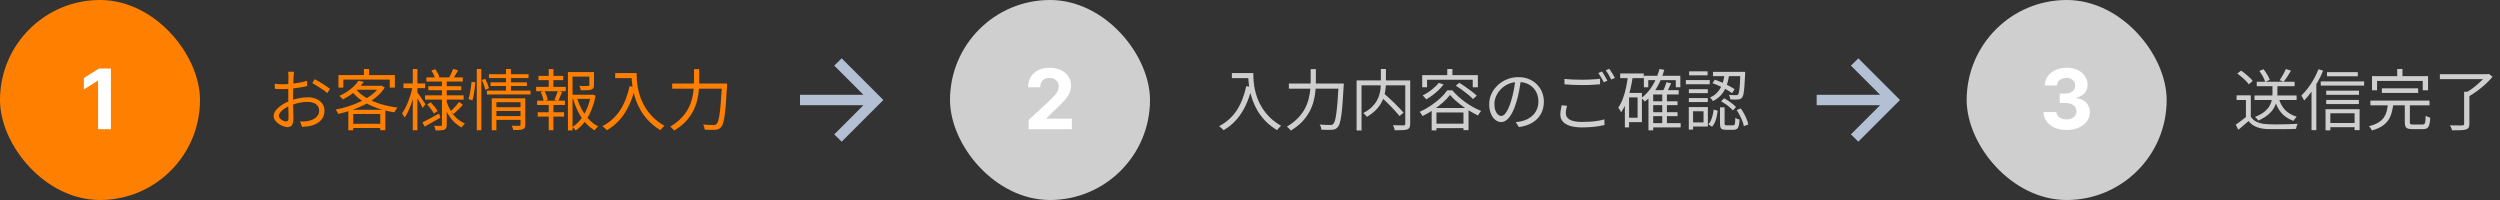
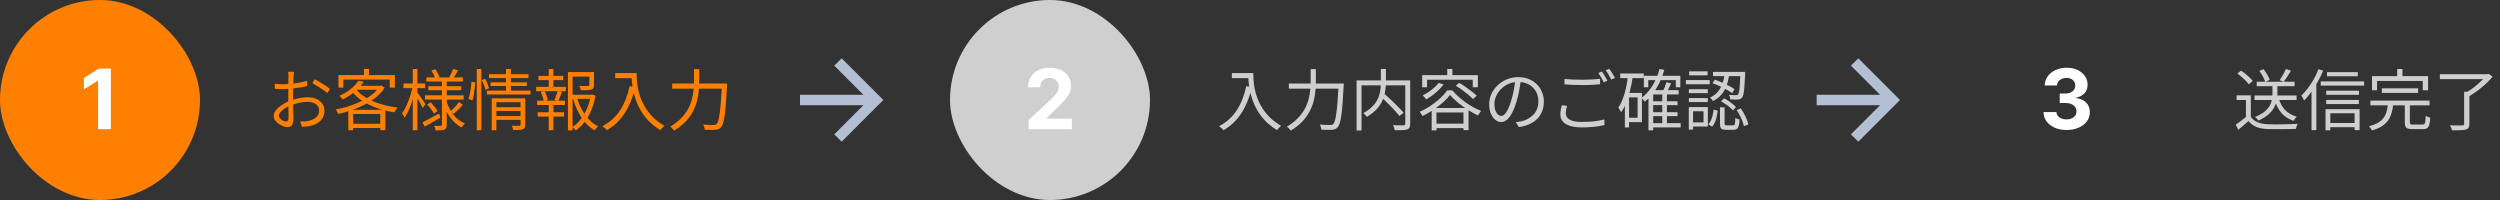
<svg xmlns="http://www.w3.org/2000/svg" width="600" height="48" viewBox="0 0 600 48" fill="none">
  <rect x="0" y="0" width="600" height="48" fill="#333333" stroke="none" />
  <path d="M207.219 25.25L200.219 32.25L202 34L212 24L202 14L200.219 15.75L207.219 22.75H192V25.25H207.219Z" fill="#B3C0D4" />
-   <path d="M451.219 25.25L444.219 32.25L446 34L456 24L446 14L444.219 15.75L451.219 22.75H436V25.25H451.219Z" fill="#B3C0D4" />
+   <path d="M451.219 25.25L444.219 32.25L446 34L456 24L446 14L444.219 15.75L451.219 22.75H436V25.25Z" fill="#B3C0D4" />
  <rect width="48" height="48" rx="24" fill="#FF8000" />
  <path d="M26.614 16.454V31H23.539V19.374H23.454L20.123 21.462V18.734L23.724 16.454H26.614Z" fill="white" />
  <path d="M70.576 17.216C70.555 17.312 70.539 17.424 70.528 17.552C70.517 17.669 70.507 17.797 70.496 17.936C70.485 18.075 70.475 18.203 70.464 18.32C70.453 18.565 70.437 18.885 70.416 19.28C70.405 19.675 70.395 20.112 70.384 20.592C70.373 21.061 70.363 21.541 70.352 22.032C70.341 22.512 70.336 22.96 70.336 23.376C70.336 23.792 70.336 24.251 70.336 24.752C70.347 25.243 70.357 25.733 70.368 26.224C70.389 26.704 70.4 27.152 70.4 27.568C70.411 27.973 70.416 28.299 70.416 28.544C70.416 29.035 70.357 29.424 70.24 29.712C70.123 30 69.957 30.203 69.744 30.32C69.541 30.448 69.296 30.512 69.008 30.512C68.699 30.512 68.352 30.437 67.968 30.288C67.584 30.149 67.216 29.957 66.864 29.712C66.523 29.467 66.24 29.184 66.016 28.864C65.792 28.544 65.68 28.208 65.68 27.856C65.68 27.376 65.861 26.907 66.224 26.448C66.597 25.989 67.077 25.563 67.664 25.168C68.261 24.773 68.891 24.453 69.552 24.208C70.277 23.92 71.019 23.707 71.776 23.568C72.533 23.419 73.227 23.344 73.856 23.344C74.635 23.344 75.323 23.477 75.92 23.744C76.528 24.011 77.003 24.384 77.344 24.864C77.696 25.333 77.872 25.888 77.872 26.528C77.872 27.168 77.739 27.733 77.472 28.224C77.216 28.715 76.832 29.125 76.32 29.456C75.819 29.787 75.2 30.043 74.464 30.224C74.112 30.299 73.76 30.347 73.408 30.368C73.067 30.4 72.757 30.427 72.48 30.448L72.032 29.152C72.331 29.163 72.64 29.163 72.96 29.152C73.291 29.141 73.605 29.104 73.904 29.04C74.373 28.955 74.811 28.811 75.216 28.608C75.632 28.395 75.963 28.117 76.208 27.776C76.464 27.435 76.592 27.024 76.592 26.544C76.592 26.085 76.469 25.701 76.224 25.392C75.979 25.083 75.648 24.848 75.232 24.688C74.816 24.528 74.352 24.448 73.84 24.448C73.136 24.448 72.448 24.523 71.776 24.672C71.104 24.821 70.421 25.035 69.728 25.312C69.216 25.504 68.747 25.744 68.32 26.032C67.893 26.309 67.552 26.603 67.296 26.912C67.051 27.221 66.928 27.515 66.928 27.792C66.928 27.973 66.987 28.149 67.104 28.32C67.232 28.48 67.387 28.624 67.568 28.752C67.749 28.88 67.941 28.981 68.144 29.056C68.347 29.12 68.523 29.152 68.672 29.152C68.853 29.152 68.992 29.088 69.088 28.96C69.195 28.832 69.248 28.635 69.248 28.368C69.248 28.059 69.243 27.632 69.232 27.088C69.221 26.533 69.211 25.936 69.2 25.296C69.189 24.645 69.184 24.027 69.184 23.44C69.184 22.981 69.184 22.491 69.184 21.968C69.195 21.445 69.2 20.939 69.2 20.448C69.211 19.957 69.216 19.525 69.216 19.152C69.227 18.779 69.232 18.512 69.232 18.352C69.232 18.245 69.227 18.123 69.216 17.984C69.216 17.835 69.211 17.691 69.2 17.552C69.189 17.413 69.173 17.301 69.152 17.216H70.576ZM75.536 18.992C75.92 19.195 76.347 19.44 76.816 19.728C77.285 20.005 77.733 20.288 78.16 20.576C78.597 20.864 78.944 21.115 79.2 21.328L78.544 22.352C78.352 22.16 78.107 21.957 77.808 21.744C77.509 21.52 77.189 21.301 76.848 21.088C76.507 20.864 76.171 20.656 75.84 20.464C75.509 20.261 75.216 20.091 74.96 19.952L75.536 18.992ZM65.936 20.096C66.373 20.149 66.747 20.187 67.056 20.208C67.376 20.219 67.685 20.224 67.984 20.224C68.379 20.224 68.821 20.203 69.312 20.16C69.803 20.117 70.309 20.064 70.832 20C71.355 19.925 71.861 19.84 72.352 19.744C72.853 19.637 73.301 19.525 73.696 19.408L73.728 20.656C73.312 20.752 72.848 20.848 72.336 20.944C71.824 21.029 71.301 21.104 70.768 21.168C70.245 21.232 69.744 21.285 69.264 21.328C68.784 21.371 68.368 21.392 68.016 21.392C67.557 21.392 67.168 21.387 66.848 21.376C66.539 21.365 66.245 21.344 65.968 21.312L65.936 20.096ZM86.016 19.392L87.312 19.632C86.768 20.411 86.08 21.168 85.248 21.904C84.427 22.629 83.429 23.285 82.256 23.872C82.192 23.776 82.112 23.675 82.016 23.568C81.931 23.451 81.835 23.344 81.728 23.248C81.621 23.152 81.525 23.072 81.44 23.008C82.549 22.517 83.488 21.947 84.256 21.296C85.035 20.645 85.621 20.011 86.016 19.392ZM85.84 20.592H91.424V21.536H84.976L85.84 20.592ZM91.072 20.592H91.312L91.52 20.528L92.336 21.024C91.803 21.867 91.12 22.629 90.288 23.312C89.467 23.984 88.555 24.581 87.552 25.104C86.549 25.616 85.504 26.059 84.416 26.432C83.328 26.805 82.245 27.109 81.168 27.344C81.115 27.184 81.029 27.003 80.912 26.8C80.795 26.587 80.683 26.416 80.576 26.288C81.6 26.096 82.635 25.835 83.68 25.504C84.725 25.163 85.723 24.763 86.672 24.304C87.632 23.835 88.491 23.307 89.248 22.72C90.016 22.133 90.624 21.488 91.072 20.784V20.592ZM85.376 21.328C86.005 22.128 86.832 22.832 87.856 23.44C88.88 24.048 90.037 24.555 91.328 24.96C92.629 25.355 93.989 25.643 95.408 25.824C95.323 25.92 95.232 26.037 95.136 26.176C95.04 26.304 94.949 26.437 94.864 26.576C94.779 26.715 94.704 26.843 94.64 26.96C93.211 26.736 91.845 26.4 90.544 25.952C89.243 25.493 88.059 24.923 86.992 24.24C85.936 23.547 85.051 22.736 84.336 21.808L85.376 21.328ZM83.6 26.352H92.48V31.248H91.264V27.36H84.768V31.264H83.6V26.352ZM84.176 29.712H91.872V30.72H84.176V29.712ZM87.344 16.56H88.576V18.656H87.344V16.56ZM81.232 18.016H94.768V21.024H93.536V19.104H82.4V21.024H81.232V18.016ZM102.336 18.576H111.072V19.568H102.336V18.576ZM102.8 20.688H110.704V21.648H102.8V20.688ZM102 22.88H111.28V23.904H102V22.88ZM108.752 16.544L109.936 16.88C109.744 17.232 109.541 17.584 109.328 17.936C109.125 18.288 108.939 18.592 108.768 18.848L107.824 18.544C107.984 18.267 108.155 17.936 108.336 17.552C108.517 17.168 108.656 16.832 108.752 16.544ZM103.536 16.928L104.496 16.608C104.688 16.896 104.875 17.216 105.056 17.568C105.248 17.909 105.381 18.208 105.456 18.464L104.448 18.864C104.373 18.597 104.251 18.283 104.08 17.92C103.909 17.557 103.728 17.227 103.536 16.928ZM110.176 24.48L111.088 25.136C110.757 25.531 110.389 25.925 109.984 26.32C109.589 26.704 109.227 27.04 108.896 27.328L108.112 26.72C108.336 26.528 108.576 26.304 108.832 26.048C109.088 25.781 109.333 25.509 109.568 25.232C109.813 24.955 110.016 24.704 110.176 24.48ZM102.528 25.088L103.36 24.544C103.669 24.864 103.984 25.221 104.304 25.616C104.624 26 104.864 26.341 105.024 26.64L104.144 27.248C103.984 26.949 103.749 26.597 103.44 26.192C103.141 25.776 102.837 25.408 102.528 25.088ZM101.376 29.376C101.888 29.131 102.496 28.816 103.2 28.432C103.915 28.048 104.64 27.653 105.376 27.248L105.696 28.24C105.056 28.613 104.405 28.987 103.744 29.36C103.093 29.733 102.491 30.075 101.936 30.384L101.376 29.376ZM106.064 19.264H107.216V29.92C107.216 30.251 107.179 30.501 107.104 30.672C107.029 30.853 106.891 30.997 106.688 31.104C106.475 31.189 106.187 31.243 105.824 31.264C105.461 31.296 105.035 31.312 104.544 31.312C104.523 31.152 104.48 30.96 104.416 30.736C104.352 30.523 104.277 30.341 104.192 30.192C104.544 30.203 104.875 30.208 105.184 30.208C105.493 30.208 105.701 30.208 105.808 30.208C105.915 30.197 105.984 30.171 106.016 30.128C106.048 30.096 106.064 30.032 106.064 29.936V19.264ZM107.168 24.368C107.424 25.157 107.76 25.899 108.176 26.592C108.592 27.285 109.088 27.893 109.664 28.416C110.24 28.928 110.88 29.333 111.584 29.632C111.499 29.707 111.408 29.803 111.312 29.92C111.216 30.027 111.12 30.139 111.024 30.256C110.939 30.373 110.864 30.485 110.8 30.592C110.096 30.229 109.451 29.749 108.864 29.152C108.288 28.555 107.787 27.867 107.36 27.088C106.933 26.309 106.592 25.472 106.336 24.576L107.168 24.368ZM96.832 20.032H102.032V21.152H96.832V20.032ZM99.072 16.56H100.176V31.264H99.072V16.56ZM99.04 20.704L99.792 20.944C99.664 21.584 99.504 22.245 99.312 22.928C99.131 23.611 98.923 24.283 98.688 24.944C98.453 25.605 98.203 26.219 97.936 26.784C97.669 27.349 97.392 27.835 97.104 28.24C97.051 28.08 96.96 27.904 96.832 27.712C96.704 27.509 96.592 27.339 96.496 27.2C96.763 26.837 97.024 26.405 97.28 25.904C97.536 25.403 97.776 24.859 98 24.272C98.224 23.685 98.427 23.088 98.608 22.48C98.789 21.861 98.933 21.269 99.04 20.704ZM100.096 22.064C100.192 22.171 100.331 22.363 100.512 22.64C100.704 22.917 100.907 23.216 101.12 23.536C101.344 23.856 101.547 24.155 101.728 24.432C101.92 24.709 102.048 24.907 102.112 25.024L101.44 25.92C101.355 25.717 101.227 25.461 101.056 25.152C100.896 24.843 100.715 24.517 100.512 24.176C100.32 23.835 100.139 23.52 99.968 23.232C99.797 22.944 99.659 22.72 99.552 22.56L100.096 22.064ZM118.832 25.728H125.216V26.64H118.832V25.728ZM117.344 17.808H126.848V18.736H117.344V17.808ZM117.728 19.76H126.448V20.64H117.728V19.76ZM116.864 21.744H127.328V22.672H116.864V21.744ZM118.848 27.856H125.264V28.768H118.848V27.856ZM118.016 23.6H125.2V24.528H119.136V31.264H118.016V23.6ZM124.928 23.6H126.064V29.936C126.064 30.235 126.021 30.469 125.936 30.64C125.861 30.811 125.712 30.939 125.488 31.024C125.264 31.12 124.965 31.173 124.592 31.184C124.219 31.205 123.749 31.216 123.184 31.216C123.163 31.067 123.115 30.891 123.04 30.688C122.976 30.496 122.907 30.325 122.832 30.176C123.237 30.187 123.611 30.192 123.952 30.192C124.304 30.203 124.533 30.203 124.64 30.192C124.832 30.181 124.928 30.091 124.928 29.92V23.6ZM121.44 16.56H122.624V22.032H121.44V16.56ZM114.432 16.56H115.52V31.264H114.432V16.56ZM113.168 19.648L114.064 19.76C114.043 20.176 114 20.645 113.936 21.168C113.883 21.68 113.808 22.192 113.712 22.704C113.616 23.216 113.504 23.675 113.376 24.08L112.432 23.76C112.56 23.397 112.672 22.976 112.768 22.496C112.864 22.016 112.944 21.525 113.008 21.024C113.083 20.523 113.136 20.064 113.168 19.648ZM115.664 19.216L116.464 18.896C116.645 19.259 116.821 19.659 116.992 20.096C117.163 20.523 117.285 20.88 117.36 21.168L116.512 21.584C116.437 21.275 116.32 20.896 116.16 20.448C116 20 115.835 19.589 115.664 19.216ZM136.896 22.736H142.144V23.728H136.896V22.736ZM136.304 17.296H142.016V18.384H137.408V31.296H136.304V17.296ZM141.44 17.296H142.56V20.384C142.56 20.683 142.517 20.917 142.432 21.088C142.357 21.259 142.197 21.392 141.952 21.488C141.707 21.573 141.376 21.627 140.96 21.648C140.555 21.659 140.037 21.664 139.408 21.664C139.387 21.504 139.339 21.328 139.264 21.136C139.2 20.933 139.125 20.757 139.04 20.608C139.381 20.619 139.691 20.629 139.968 20.64C140.256 20.64 140.501 20.64 140.704 20.64C140.907 20.64 141.045 20.635 141.12 20.624C141.259 20.613 141.344 20.592 141.376 20.56C141.419 20.528 141.44 20.469 141.44 20.384V17.296ZM138.464 23.392C138.752 24.395 139.141 25.349 139.632 26.256C140.123 27.152 140.693 27.952 141.344 28.656C142.005 29.36 142.741 29.909 143.552 30.304C143.413 30.411 143.264 30.56 143.104 30.752C142.944 30.955 142.816 31.131 142.72 31.28C141.899 30.811 141.152 30.192 140.48 29.424C139.819 28.656 139.237 27.776 138.736 26.784C138.245 25.792 137.84 24.747 137.52 23.648L138.464 23.392ZM141.776 22.736H141.984L142.192 22.688L142.944 22.96C142.731 24.112 142.411 25.216 141.984 26.272C141.568 27.328 141.04 28.288 140.4 29.152C139.771 30.005 139.029 30.725 138.176 31.312C138.08 31.173 137.952 31.024 137.792 30.864C137.643 30.715 137.499 30.592 137.36 30.496C138.171 29.963 138.875 29.301 139.472 28.512C140.069 27.712 140.56 26.837 140.944 25.888C141.339 24.939 141.616 23.979 141.776 23.008V22.736ZM129.232 18.208H135.168V19.232H129.232V18.208ZM129.056 26.944H135.376V27.984H129.056V26.944ZM128.672 20.848H135.792V21.888H128.672V20.848ZM128.896 24.16H135.584V25.2H128.896V24.16ZM131.696 16.576H132.816V21.216H131.696V16.576ZM131.696 24.608H132.816V31.248H131.696V24.608ZM133.856 21.824L134.896 22.08C134.736 22.464 134.576 22.853 134.416 23.248C134.267 23.632 134.112 23.963 133.952 24.24L133.072 23.984C133.157 23.781 133.248 23.552 133.344 23.296C133.451 23.04 133.547 22.784 133.632 22.528C133.728 22.261 133.803 22.027 133.856 21.824ZM129.776 22.08L130.688 21.84C130.88 22.181 131.045 22.555 131.184 22.96C131.323 23.365 131.408 23.707 131.44 23.984L130.48 24.272C130.448 23.984 130.363 23.637 130.224 23.232C130.096 22.816 129.947 22.432 129.776 22.08ZM147.648 17.536H152.176V18.752H147.648V17.536ZM151.568 17.536H152.784C152.784 18.005 152.805 18.56 152.848 19.2C152.891 19.84 152.981 20.528 153.12 21.264C153.259 21.989 153.472 22.747 153.76 23.536C154.048 24.325 154.437 25.115 154.928 25.904C155.419 26.683 156.032 27.44 156.768 28.176C157.515 28.912 158.416 29.589 159.472 30.208C159.387 30.283 159.275 30.379 159.136 30.496C159.008 30.624 158.885 30.752 158.768 30.88C158.661 31.019 158.571 31.136 158.496 31.232C157.429 30.581 156.512 29.867 155.744 29.088C154.987 28.299 154.352 27.477 153.84 26.624C153.339 25.771 152.933 24.917 152.624 24.064C152.325 23.2 152.096 22.368 151.936 21.568C151.787 20.757 151.685 20.005 151.632 19.312C151.589 18.619 151.568 18.027 151.568 17.536ZM151.104 20.672L152.464 20.912C152.08 22.533 151.579 23.995 150.96 25.296C150.352 26.597 149.611 27.744 148.736 28.736C147.872 29.717 146.848 30.555 145.664 31.248C145.6 31.163 145.499 31.061 145.36 30.944C145.232 30.827 145.093 30.704 144.944 30.576C144.805 30.459 144.683 30.363 144.576 30.288C146.357 29.349 147.771 28.08 148.816 26.48C149.861 24.869 150.624 22.933 151.104 20.672ZM161.328 20.048H173.744V21.28H161.328V20.048ZM173.28 20.048H174.512C174.512 20.048 174.512 20.091 174.512 20.176C174.512 20.261 174.507 20.352 174.496 20.448C174.496 20.544 174.491 20.624 174.48 20.688C174.395 22.341 174.304 23.749 174.208 24.912C174.123 26.075 174.021 27.035 173.904 27.792C173.797 28.539 173.675 29.131 173.536 29.568C173.408 29.995 173.253 30.304 173.072 30.496C172.88 30.731 172.677 30.891 172.464 30.976C172.261 31.061 172.005 31.12 171.696 31.152C171.429 31.173 171.056 31.179 170.576 31.168C170.107 31.157 169.627 31.141 169.136 31.12C169.125 30.939 169.083 30.731 169.008 30.496C168.944 30.261 168.848 30.059 168.72 29.888C169.275 29.931 169.781 29.963 170.24 29.984C170.709 29.995 171.045 30 171.248 30C171.419 30 171.557 29.984 171.664 29.952C171.781 29.92 171.888 29.851 171.984 29.744C172.133 29.605 172.267 29.333 172.384 28.928C172.512 28.512 172.624 27.936 172.72 27.2C172.827 26.453 172.923 25.515 173.008 24.384C173.104 23.253 173.195 21.893 173.28 20.304V20.048ZM166.56 16.592H167.808V19.36C167.808 20.096 167.776 20.875 167.712 21.696C167.648 22.507 167.509 23.339 167.296 24.192C167.083 25.035 166.757 25.877 166.32 26.72C165.883 27.563 165.296 28.379 164.56 29.168C163.824 29.947 162.896 30.672 161.776 31.344C161.712 31.237 161.627 31.125 161.52 31.008C161.413 30.891 161.301 30.773 161.184 30.656C161.067 30.549 160.955 30.464 160.848 30.4C161.915 29.76 162.795 29.077 163.488 28.352C164.192 27.627 164.747 26.88 165.152 26.112C165.568 25.333 165.872 24.555 166.064 23.776C166.267 22.997 166.4 22.235 166.464 21.488C166.528 20.741 166.56 20.032 166.56 19.36V16.592Z" fill="#FF8000" />
  <rect x="228" width="48" height="48" rx="24" fill="#CFCFCF" />
  <path d="M246.88 31V28.784L252.058 23.99C252.498 23.564 252.867 23.18 253.166 22.84C253.469 22.499 253.698 22.165 253.855 21.838C254.011 21.507 254.089 21.149 254.089 20.766C254.089 20.34 253.992 19.973 253.798 19.665C253.604 19.352 253.338 19.113 253.002 18.947C252.666 18.777 252.285 18.692 251.859 18.692C251.414 18.692 251.026 18.782 250.694 18.962C250.363 19.142 250.107 19.4 249.927 19.736C249.747 20.072 249.657 20.472 249.657 20.936H246.738C246.738 19.984 246.954 19.158 247.384 18.457C247.815 17.757 248.419 17.215 249.195 16.831C249.972 16.447 250.867 16.256 251.88 16.256C252.922 16.256 253.829 16.44 254.6 16.81C255.377 17.174 255.981 17.681 256.411 18.329C256.842 18.978 257.058 19.722 257.058 20.56C257.058 21.109 256.949 21.651 256.731 22.186C256.518 22.721 256.137 23.315 255.588 23.969C255.038 24.617 254.264 25.396 253.265 26.305L251.142 28.386V28.486H257.249V31H246.88Z" fill="white" />
  <path d="M295.648 17.536H300.176V18.752H295.648V17.536ZM299.568 17.536H300.784C300.784 18.005 300.805 18.56 300.848 19.2C300.891 19.84 300.981 20.528 301.12 21.264C301.259 21.989 301.472 22.747 301.76 23.536C302.048 24.325 302.437 25.115 302.928 25.904C303.419 26.683 304.032 27.44 304.768 28.176C305.515 28.912 306.416 29.589 307.472 30.208C307.387 30.283 307.275 30.379 307.136 30.496C307.008 30.624 306.885 30.752 306.768 30.88C306.661 31.019 306.571 31.136 306.496 31.232C305.429 30.581 304.512 29.867 303.744 29.088C302.987 28.299 302.352 27.477 301.84 26.624C301.339 25.771 300.933 24.917 300.624 24.064C300.325 23.2 300.096 22.368 299.936 21.568C299.787 20.757 299.685 20.005 299.632 19.312C299.589 18.619 299.568 18.027 299.568 17.536ZM299.104 20.672L300.464 20.912C300.08 22.533 299.579 23.995 298.96 25.296C298.352 26.597 297.611 27.744 296.736 28.736C295.872 29.717 294.848 30.555 293.664 31.248C293.6 31.163 293.499 31.061 293.36 30.944C293.232 30.827 293.093 30.704 292.944 30.576C292.805 30.459 292.683 30.363 292.576 30.288C294.357 29.349 295.771 28.08 296.816 26.48C297.861 24.869 298.624 22.933 299.104 20.672ZM309.328 20.048H321.744V21.28H309.328V20.048ZM321.28 20.048H322.512C322.512 20.048 322.512 20.091 322.512 20.176C322.512 20.261 322.507 20.352 322.496 20.448C322.496 20.544 322.491 20.624 322.48 20.688C322.395 22.341 322.304 23.749 322.208 24.912C322.123 26.075 322.021 27.035 321.904 27.792C321.797 28.539 321.675 29.131 321.536 29.568C321.408 29.995 321.253 30.304 321.072 30.496C320.88 30.731 320.677 30.891 320.464 30.976C320.261 31.061 320.005 31.12 319.696 31.152C319.429 31.173 319.056 31.179 318.576 31.168C318.107 31.157 317.627 31.141 317.136 31.12C317.125 30.939 317.083 30.731 317.008 30.496C316.944 30.261 316.848 30.059 316.72 29.888C317.275 29.931 317.781 29.963 318.24 29.984C318.709 29.995 319.045 30 319.248 30C319.419 30 319.557 29.984 319.664 29.952C319.781 29.92 319.888 29.851 319.984 29.744C320.133 29.605 320.267 29.333 320.384 28.928C320.512 28.512 320.624 27.936 320.72 27.2C320.827 26.453 320.923 25.515 321.008 24.384C321.104 23.253 321.195 21.893 321.28 20.304V20.048ZM314.56 16.592H315.808V19.36C315.808 20.096 315.776 20.875 315.712 21.696C315.648 22.507 315.509 23.339 315.296 24.192C315.083 25.035 314.757 25.877 314.32 26.72C313.883 27.563 313.296 28.379 312.56 29.168C311.824 29.947 310.896 30.672 309.776 31.344C309.712 31.237 309.627 31.125 309.52 31.008C309.413 30.891 309.301 30.773 309.184 30.656C309.067 30.549 308.955 30.464 308.848 30.4C309.915 29.76 310.795 29.077 311.488 28.352C312.192 27.627 312.747 26.88 313.152 26.112C313.568 25.333 313.872 24.555 314.064 23.776C314.267 22.997 314.4 22.235 314.464 21.488C314.528 20.741 314.56 20.032 314.56 19.36V16.592ZM331.232 23.056L332.128 22.4C332.533 22.752 332.96 23.136 333.408 23.552C333.856 23.957 334.293 24.373 334.72 24.8C335.147 25.216 335.547 25.621 335.92 26.016C336.293 26.4 336.608 26.747 336.864 27.056L335.872 27.84C335.627 27.52 335.323 27.163 334.96 26.768C334.608 26.373 334.219 25.957 333.792 25.52C333.376 25.083 332.944 24.656 332.496 24.24C332.059 23.813 331.637 23.419 331.232 23.056ZM331.408 16.56H332.624V19.696C332.624 20.208 332.592 20.747 332.528 21.312C332.475 21.877 332.363 22.453 332.192 23.04C332.032 23.627 331.781 24.213 331.44 24.8C331.109 25.387 330.667 25.952 330.112 26.496C329.557 27.04 328.869 27.557 328.048 28.048C327.995 27.952 327.915 27.851 327.808 27.744C327.712 27.637 327.605 27.525 327.488 27.408C327.381 27.291 327.28 27.2 327.184 27.136C327.984 26.709 328.645 26.251 329.168 25.76C329.691 25.259 330.101 24.747 330.4 24.224C330.709 23.691 330.933 23.163 331.072 22.64C331.211 22.117 331.301 21.605 331.344 21.104C331.387 20.603 331.408 20.128 331.408 19.68V16.56ZM325.584 19.296H337.808V20.48H326.768V31.312H325.584V19.296ZM337.264 19.296H338.448V29.696C338.448 30.091 338.395 30.389 338.288 30.592C338.181 30.805 337.995 30.965 337.728 31.072C337.44 31.168 337.045 31.221 336.544 31.232C336.053 31.253 335.451 31.264 334.736 31.264C334.715 31.147 334.683 31.013 334.64 30.864C334.597 30.725 334.549 30.581 334.496 30.432C334.443 30.283 334.384 30.155 334.32 30.048C334.704 30.059 335.067 30.064 335.408 30.064C335.76 30.075 336.064 30.08 336.32 30.08C336.587 30.08 336.768 30.08 336.864 30.08C337.024 30.069 337.131 30.037 337.184 29.984C337.237 29.92 337.264 29.819 337.264 29.68V19.296ZM345.296 19.888L346.464 20.272C346.112 20.731 345.707 21.184 345.248 21.632C344.789 22.069 344.304 22.48 343.792 22.864C343.291 23.237 342.795 23.568 342.304 23.856C342.251 23.771 342.171 23.669 342.064 23.552C341.968 23.435 341.861 23.317 341.744 23.2C341.637 23.083 341.536 22.987 341.44 22.912C342.176 22.549 342.885 22.101 343.568 21.568C344.261 21.035 344.837 20.475 345.296 19.888ZM349.392 20.576L350.208 19.872C350.699 20.16 351.211 20.491 351.744 20.864C352.277 21.227 352.779 21.595 353.248 21.968C353.728 22.331 354.117 22.661 354.416 22.96L353.536 23.776C353.248 23.477 352.875 23.136 352.416 22.752C351.957 22.368 351.461 21.984 350.928 21.6C350.405 21.216 349.893 20.875 349.392 20.576ZM348.016 22.784C347.579 23.36 347.013 23.957 346.32 24.576C345.627 25.184 344.859 25.776 344.016 26.352C343.173 26.917 342.304 27.419 341.408 27.856C341.365 27.749 341.301 27.637 341.216 27.52C341.141 27.403 341.061 27.285 340.976 27.168C340.891 27.04 340.805 26.933 340.72 26.848C341.627 26.443 342.507 25.952 343.36 25.376C344.213 24.8 344.987 24.192 345.68 23.552C346.373 22.901 346.928 22.277 347.344 21.68H348.56C348.987 22.181 349.467 22.677 350 23.168C350.544 23.659 351.12 24.123 351.728 24.56C352.336 24.987 352.955 25.376 353.584 25.728C354.224 26.08 354.853 26.379 355.472 26.624C355.344 26.773 355.211 26.949 355.072 27.152C354.933 27.355 354.811 27.541 354.704 27.712C354.117 27.424 353.504 27.093 352.864 26.72C352.235 26.336 351.621 25.925 351.024 25.488C350.427 25.051 349.867 24.603 349.344 24.144C348.832 23.685 348.389 23.232 348.016 22.784ZM343.6 25.92H352.448V31.232H351.232V26.992H344.752V31.296H343.6V25.92ZM344.144 29.68H351.872V30.752H344.144V29.68ZM347.344 16.56H348.576V18.64H347.344V16.56ZM341.328 18.032H354.688V20.944H353.456V19.136H342.496V20.944H341.328V18.032ZM365.024 19.072C364.917 19.904 364.779 20.773 364.608 21.68C364.448 22.587 364.24 23.467 363.984 24.32C363.664 25.419 363.307 26.336 362.912 27.072C362.528 27.808 362.112 28.363 361.664 28.736C361.216 29.109 360.747 29.296 360.256 29.296C359.787 29.296 359.333 29.125 358.896 28.784C358.459 28.443 358.101 27.952 357.824 27.312C357.547 26.661 357.408 25.899 357.408 25.024C357.408 24.149 357.584 23.323 357.936 22.544C358.299 21.765 358.795 21.077 359.424 20.48C360.064 19.872 360.811 19.392 361.664 19.04C362.517 18.688 363.429 18.512 364.4 18.512C365.339 18.512 366.181 18.667 366.928 18.976C367.685 19.285 368.331 19.712 368.864 20.256C369.397 20.789 369.808 21.413 370.096 22.128C370.384 22.832 370.528 23.589 370.528 24.4C370.528 25.52 370.288 26.507 369.808 27.36C369.339 28.213 368.656 28.907 367.76 29.44C366.875 29.973 365.797 30.325 364.528 30.496L363.776 29.312C364.032 29.28 364.277 29.248 364.512 29.216C364.747 29.184 364.96 29.147 365.152 29.104C365.664 28.987 366.16 28.805 366.64 28.56C367.131 28.304 367.568 27.984 367.952 27.6C368.336 27.205 368.64 26.741 368.864 26.208C369.099 25.664 369.216 25.045 369.216 24.352C369.216 23.701 369.109 23.099 368.896 22.544C368.683 21.979 368.368 21.483 367.952 21.056C367.536 20.629 367.029 20.293 366.432 20.048C365.835 19.803 365.152 19.68 364.384 19.68C363.509 19.68 362.715 19.84 362 20.16C361.296 20.48 360.693 20.901 360.192 21.424C359.701 21.936 359.323 22.501 359.056 23.12C358.789 23.728 358.656 24.325 358.656 24.912C358.656 25.584 358.741 26.139 358.912 26.576C359.093 27.003 359.307 27.317 359.552 27.52C359.808 27.723 360.059 27.824 360.304 27.824C360.56 27.824 360.821 27.701 361.088 27.456C361.355 27.2 361.627 26.795 361.904 26.24C362.181 25.675 362.453 24.944 362.72 24.048C362.955 23.28 363.152 22.464 363.312 21.6C363.483 20.736 363.605 19.888 363.68 19.056L365.024 19.072ZM375.472 18.944C376.048 19.008 376.693 19.056 377.408 19.088C378.133 19.12 378.896 19.136 379.696 19.136C380.208 19.136 380.72 19.125 381.232 19.104C381.755 19.083 382.251 19.056 382.72 19.024C383.2 18.992 383.632 18.955 384.016 18.912V20.224C383.653 20.256 383.232 20.288 382.752 20.32C382.272 20.352 381.765 20.379 381.232 20.4C380.709 20.411 380.203 20.416 379.712 20.416C378.901 20.416 378.149 20.4 377.456 20.368C376.763 20.336 376.101 20.293 375.472 20.24V18.944ZM376.112 25.392C376.005 25.701 375.925 26.011 375.872 26.32C375.819 26.619 375.792 26.912 375.792 27.2C375.792 27.819 376.101 28.32 376.72 28.704C377.349 29.077 378.304 29.264 379.584 29.264C380.331 29.264 381.04 29.243 381.712 29.2C382.395 29.147 383.019 29.072 383.584 28.976C384.16 28.88 384.651 28.768 385.056 28.64L385.072 30.016C384.688 30.112 384.213 30.203 383.648 30.288C383.093 30.384 382.475 30.453 381.792 30.496C381.109 30.549 380.384 30.576 379.616 30.576C378.539 30.576 377.616 30.459 376.848 30.224C376.08 29.989 375.493 29.643 375.088 29.184C374.683 28.725 374.48 28.16 374.48 27.488C374.48 27.072 374.517 26.677 374.592 26.304C374.667 25.931 374.741 25.584 374.816 25.264L376.112 25.392ZM384.464 17.152C384.603 17.344 384.752 17.573 384.912 17.84C385.072 18.096 385.227 18.363 385.376 18.64C385.536 18.907 385.669 19.147 385.776 19.36L384.912 19.76C384.752 19.429 384.549 19.051 384.304 18.624C384.059 18.197 383.824 17.829 383.6 17.52L384.464 17.152ZM386.224 16.512C386.373 16.715 386.533 16.949 386.704 17.216C386.875 17.483 387.04 17.749 387.2 18.016C387.36 18.272 387.488 18.501 387.584 18.704L386.704 19.088C386.533 18.736 386.325 18.357 386.08 17.952C385.845 17.536 385.611 17.179 385.376 16.88L386.224 16.512ZM396.352 24.304H402.608V25.232H396.352V24.304ZM396.352 26.928H402.608V27.872H396.352V26.928ZM396.368 29.552H403.36V30.576H396.368V29.552ZM394.528 18.192H403.28V20.944H402.192V19.232H395.584V20.944H394.528V18.192ZM398.944 22.384H400.064V30.096H398.944V22.384ZM396.768 21.632H402.88V22.672H396.768V31.28H395.632V22.704L396.672 21.632H396.768ZM398.288 16.544L399.424 16.768C398.976 18.389 398.357 19.851 397.568 21.152C396.789 22.453 395.856 23.531 394.768 24.384C394.715 24.309 394.635 24.219 394.528 24.112C394.432 23.995 394.325 23.883 394.208 23.776C394.101 23.669 394.005 23.584 393.92 23.52C394.976 22.741 395.867 21.755 396.592 20.56C397.328 19.355 397.893 18.016 398.288 16.544ZM399.952 19.728L401.072 20C400.88 20.416 400.683 20.837 400.48 21.264C400.288 21.68 400.101 22.037 399.92 22.336L399.008 22.08C399.179 21.76 399.355 21.376 399.536 20.928C399.717 20.469 399.856 20.069 399.952 19.728ZM388.848 17.632H394.496V18.752H388.848V17.632ZM390.464 22.304H394.064V29.312H390.464V28.256H393.024V23.376H390.464V22.304ZM390.72 18.16L391.872 18.336C391.712 19.456 391.504 20.544 391.248 21.6C391.003 22.645 390.699 23.621 390.336 24.528C389.984 25.435 389.563 26.24 389.072 26.944C389.029 26.859 388.965 26.747 388.88 26.608C388.795 26.459 388.709 26.315 388.624 26.176C388.539 26.027 388.459 25.909 388.384 25.824C388.811 25.216 389.173 24.512 389.472 23.712C389.781 22.901 390.037 22.027 390.24 21.088C390.443 20.139 390.603 19.163 390.72 18.16ZM389.968 22.304H390.976V30.576H389.968V22.304ZM413.92 17.68H415.024C414.949 18.32 414.832 18.96 414.672 19.6C414.512 20.229 414.288 20.832 414 21.408C413.712 21.984 413.333 22.517 412.864 23.008C412.395 23.488 411.808 23.904 411.104 24.256C411.04 24.128 410.933 23.979 410.784 23.808C410.645 23.637 410.517 23.504 410.4 23.408C411.051 23.109 411.589 22.747 412.016 22.32C412.443 21.883 412.784 21.413 413.04 20.912C413.296 20.4 413.488 19.872 413.616 19.328C413.755 18.773 413.856 18.224 413.92 17.68ZM410.992 19.968L411.568 19.12C412.123 19.312 412.699 19.541 413.296 19.808C413.893 20.064 414.453 20.336 414.976 20.624C415.509 20.901 415.952 21.163 416.304 21.408L415.712 22.352C415.36 22.096 414.917 21.819 414.384 21.52C413.861 21.221 413.301 20.933 412.704 20.656C412.117 20.379 411.547 20.149 410.992 19.968ZM417.696 17.248H418.832C418.832 17.248 418.832 17.28 418.832 17.344C418.832 17.397 418.832 17.467 418.832 17.552C418.832 17.627 418.832 17.691 418.832 17.744C418.779 19.003 418.72 20.021 418.656 20.8C418.592 21.579 418.517 22.171 418.432 22.576C418.347 22.981 418.235 23.259 418.096 23.408C417.979 23.568 417.845 23.68 417.696 23.744C417.547 23.808 417.36 23.851 417.136 23.872C416.944 23.893 416.677 23.904 416.336 23.904C416.005 23.893 415.648 23.877 415.264 23.856C415.253 23.696 415.221 23.515 415.168 23.312C415.115 23.099 415.04 22.917 414.944 22.768C415.317 22.8 415.659 22.821 415.968 22.832C416.277 22.832 416.496 22.832 416.624 22.832C416.859 22.853 417.029 22.8 417.136 22.672C417.232 22.565 417.312 22.331 417.376 21.968C417.451 21.605 417.515 21.061 417.568 20.336C417.621 19.611 417.664 18.645 417.696 17.44V17.248ZM412.8 25.76H413.904V29.632C413.904 29.824 413.936 29.947 414 30C414.064 30.053 414.208 30.08 414.432 30.08C414.475 30.08 414.565 30.08 414.704 30.08C414.843 30.08 414.992 30.08 415.152 30.08C415.323 30.08 415.477 30.08 415.616 30.08C415.755 30.08 415.861 30.08 415.936 30.08C416.075 30.08 416.181 30.043 416.256 29.968C416.331 29.883 416.384 29.712 416.416 29.456C416.448 29.2 416.469 28.8 416.48 28.256C416.555 28.32 416.651 28.384 416.768 28.448C416.885 28.501 417.008 28.549 417.136 28.592C417.264 28.635 417.381 28.672 417.488 28.704C417.456 29.355 417.392 29.856 417.296 30.208C417.2 30.571 417.051 30.816 416.848 30.944C416.656 31.083 416.389 31.152 416.048 31.152C415.995 31.152 415.883 31.152 415.712 31.152C415.541 31.152 415.36 31.152 415.168 31.152C414.976 31.152 414.795 31.152 414.624 31.152C414.464 31.152 414.347 31.152 414.272 31.152C413.877 31.152 413.568 31.109 413.344 31.024C413.131 30.939 412.987 30.784 412.912 30.56C412.837 30.336 412.8 30.032 412.8 29.648V25.76ZM411.28 26.304L412.24 26.56C412.187 27.029 412.107 27.504 412 27.984C411.904 28.464 411.765 28.917 411.584 29.344C411.403 29.76 411.173 30.117 410.896 30.416L410 29.84C410.256 29.573 410.464 29.253 410.624 28.88C410.795 28.496 410.933 28.085 411.04 27.648C411.147 27.2 411.227 26.752 411.28 26.304ZM413.056 24.304L413.776 23.6C414.128 23.771 414.485 23.979 414.848 24.224C415.211 24.469 415.552 24.72 415.872 24.976C416.192 25.232 416.448 25.472 416.64 25.696L415.904 26.496C415.712 26.272 415.461 26.027 415.152 25.76C414.843 25.493 414.507 25.237 414.144 24.992C413.781 24.736 413.419 24.507 413.056 24.304ZM416.8 26.416L417.776 26.016C418.064 26.411 418.331 26.837 418.576 27.296C418.832 27.744 419.045 28.192 419.216 28.64C419.397 29.088 419.525 29.493 419.6 29.856L418.528 30.288C418.464 29.925 418.347 29.52 418.176 29.072C418.005 28.624 417.797 28.171 417.552 27.712C417.317 27.243 417.067 26.811 416.8 26.416ZM411.12 17.248H418.208V18.272H411.12V17.248ZM405.328 21.408H409.872V22.352H405.328V21.408ZM405.392 17.12H409.824V18.08H405.392V17.12ZM405.328 23.536H409.872V24.496H405.328V23.536ZM404.608 19.216H410.336V20.224H404.608V19.216ZM405.872 25.696H409.888V30.368H405.872V29.376H408.848V26.704H405.872V25.696ZM405.312 25.696H406.336V31.104H405.312V25.696Z" fill="#CFCFCF" />
-   <rect x="472" width="48" height="48" rx="24" fill="#CFCFCF" />
  <path d="M495.964 31.199C494.903 31.199 493.958 31.017 493.13 30.652C492.306 30.283 491.655 29.776 491.177 29.132C490.703 28.483 490.459 27.735 490.445 26.888H493.542C493.561 27.243 493.677 27.555 493.89 27.825C494.108 28.09 494.396 28.296 494.756 28.443C495.116 28.59 495.521 28.663 495.971 28.663C496.439 28.663 496.854 28.581 497.214 28.415C497.573 28.249 497.855 28.019 498.059 27.726C498.262 27.432 498.364 27.094 498.364 26.71C498.364 26.322 498.255 25.979 498.037 25.68C497.824 25.377 497.517 25.141 497.114 24.97C496.716 24.8 496.243 24.715 495.694 24.715H494.337V22.456H495.694C496.158 22.456 496.567 22.375 496.922 22.215C497.282 22.053 497.562 21.831 497.76 21.547C497.959 21.258 498.059 20.922 498.059 20.538C498.059 20.174 497.971 19.854 497.796 19.579C497.626 19.3 497.384 19.082 497.072 18.926C496.764 18.77 496.404 18.692 495.992 18.692C495.575 18.692 495.194 18.767 494.849 18.919C494.503 19.066 494.226 19.276 494.018 19.551C493.809 19.826 493.698 20.148 493.684 20.517H490.736C490.751 19.679 490.99 18.94 491.454 18.301C491.918 17.662 492.543 17.162 493.329 16.803C494.119 16.438 495.012 16.256 496.006 16.256C497.01 16.256 497.888 16.438 498.641 16.803C499.394 17.167 499.979 17.66 500.395 18.28C500.817 18.895 501.025 19.587 501.02 20.354C501.025 21.168 500.772 21.848 500.26 22.392C499.754 22.937 499.093 23.282 498.279 23.429V23.543C499.349 23.68 500.163 24.052 500.722 24.658C501.286 25.259 501.565 26.012 501.56 26.916C501.565 27.745 501.326 28.481 500.843 29.125C500.365 29.769 499.704 30.276 498.861 30.645C498.019 31.014 497.053 31.199 495.964 31.199Z" fill="white" />
  <path d="M541.088 22.912H551.184V24H541.088V22.912ZM541.616 19.616H550.704V20.688H541.616V19.616ZM545.392 20.096H546.576V22.496C546.576 22.997 546.523 23.531 546.416 24.096C546.32 24.651 546.117 25.216 545.808 25.792C545.499 26.368 545.04 26.923 544.432 27.456C543.824 27.989 543.013 28.485 542 28.944C541.957 28.848 541.888 28.747 541.792 28.64C541.696 28.533 541.595 28.427 541.488 28.32C541.392 28.213 541.296 28.128 541.2 28.064C542.181 27.669 542.955 27.237 543.52 26.768C544.085 26.288 544.496 25.803 544.752 25.312C545.019 24.811 545.189 24.32 545.264 23.84C545.349 23.36 545.392 22.907 545.392 22.48V20.096ZM546.912 23.616C547.221 24.725 547.728 25.653 548.432 26.4C549.147 27.136 550.075 27.669 551.216 28C551.131 28.075 551.04 28.176 550.944 28.304C550.848 28.421 550.757 28.544 550.672 28.672C550.587 28.789 550.512 28.901 550.448 29.008C549.243 28.592 548.267 27.952 547.52 27.088C546.784 26.224 546.235 25.136 545.872 23.824L546.912 23.616ZM540.192 22.88V28.544H539.024V24H536.784V22.88H540.192ZM540.192 28.016C540.576 28.603 541.109 29.04 541.792 29.328C542.475 29.616 543.28 29.776 544.208 29.808C544.645 29.829 545.173 29.845 545.792 29.856C546.421 29.856 547.077 29.851 547.76 29.84C548.453 29.829 549.12 29.813 549.76 29.792C550.4 29.771 550.96 29.744 551.44 29.712C551.387 29.797 551.333 29.915 551.28 30.064C551.227 30.213 551.179 30.363 551.136 30.512C551.093 30.672 551.061 30.811 551.04 30.928C550.603 30.949 550.085 30.965 549.488 30.976C548.891 30.987 548.272 30.992 547.632 30.992C546.992 31.003 546.368 31.003 545.76 30.992C545.163 30.992 544.645 30.987 544.208 30.976C543.163 30.933 542.267 30.763 541.52 30.464C540.784 30.165 540.16 29.696 539.648 29.056C539.264 29.397 538.869 29.739 538.464 30.08C538.059 30.432 537.637 30.789 537.2 31.152L536.576 29.92C536.96 29.664 537.371 29.371 537.808 29.04C538.256 28.699 538.688 28.357 539.104 28.016H540.192ZM536.96 17.664L537.84 16.944C538.192 17.168 538.549 17.429 538.912 17.728C539.275 18.016 539.611 18.309 539.92 18.608C540.229 18.907 540.475 19.184 540.656 19.44L539.696 20.24C539.536 19.984 539.301 19.701 538.992 19.392C538.693 19.083 538.363 18.779 538 18.48C537.648 18.171 537.301 17.899 536.96 17.664ZM548.608 16.56L549.84 16.96C549.563 17.419 549.269 17.893 548.96 18.384C548.651 18.864 548.363 19.275 548.096 19.616L547.12 19.248C547.291 19.003 547.467 18.725 547.648 18.416C547.84 18.096 548.021 17.776 548.192 17.456C548.363 17.125 548.501 16.827 548.608 16.56ZM542.24 17.024L543.248 16.608C543.568 17.003 543.867 17.44 544.144 17.92C544.432 18.389 544.629 18.805 544.736 19.168L543.648 19.664C543.552 19.301 543.371 18.875 543.104 18.384C542.837 17.883 542.549 17.429 542.24 17.024ZM558.48 17.312H565.872V18.304H558.48V17.312ZM558.288 21.76H566.16V22.752H558.288V21.76ZM558.288 23.984H566.128V24.976H558.288V23.984ZM558.752 29.52H565.68V30.528H558.752V29.52ZM556.976 19.536H567.392V20.544H556.976V19.536ZM558.128 26.208H566.304V31.232H565.104V27.184H559.28V31.28H558.128V26.208ZM556.432 16.608L557.552 16.96C557.189 17.856 556.763 18.741 556.272 19.616C555.792 20.491 555.269 21.312 554.704 22.08C554.149 22.848 553.579 23.531 552.992 24.128C552.949 24.032 552.885 23.909 552.8 23.76C552.725 23.611 552.645 23.461 552.56 23.312C552.475 23.163 552.395 23.04 552.32 22.944C552.853 22.432 553.376 21.84 553.888 21.168C554.4 20.485 554.875 19.76 555.312 18.992C555.749 18.213 556.123 17.419 556.432 16.608ZM554.768 20.736L555.888 19.6L555.92 19.616V31.232H554.768V20.736ZM571.648 21.2H580.352V22.304H571.648V21.2ZM568.896 24.144H583.088V25.28H568.896V24.144ZM573.104 24.928H574.4C574.315 25.707 574.176 26.427 573.984 27.088C573.803 27.749 573.525 28.347 573.152 28.88C572.789 29.413 572.293 29.883 571.664 30.288C571.035 30.693 570.235 31.035 569.264 31.312C569.221 31.205 569.157 31.088 569.072 30.96C568.997 30.832 568.912 30.704 568.816 30.576C568.731 30.459 568.64 30.363 568.544 30.288C569.451 30.064 570.187 29.781 570.752 29.44C571.317 29.099 571.76 28.704 572.08 28.256C572.4 27.808 572.635 27.307 572.784 26.752C572.933 26.187 573.04 25.579 573.104 24.928ZM577.152 24.832H578.368V29.344C578.368 29.579 578.411 29.728 578.496 29.792C578.592 29.856 578.805 29.888 579.136 29.888C579.221 29.888 579.36 29.888 579.552 29.888C579.755 29.888 579.979 29.888 580.224 29.888C580.469 29.888 580.699 29.888 580.912 29.888C581.136 29.888 581.296 29.888 581.392 29.888C581.605 29.888 581.76 29.84 581.856 29.744C581.963 29.648 582.037 29.451 582.08 29.152C582.123 28.843 582.155 28.379 582.176 27.76C582.261 27.835 582.368 27.904 582.496 27.968C582.624 28.021 582.757 28.075 582.896 28.128C583.035 28.171 583.157 28.208 583.264 28.24C583.221 28.976 583.141 29.547 583.024 29.952C582.907 30.347 582.731 30.619 582.496 30.768C582.261 30.917 581.925 30.992 581.488 30.992C581.413 30.992 581.259 30.992 581.024 30.992C580.789 30.992 580.533 30.992 580.256 30.992C579.979 30.992 579.723 30.992 579.488 30.992C579.253 30.992 579.099 30.992 579.024 30.992C578.523 30.992 578.139 30.944 577.872 30.848C577.605 30.763 577.419 30.597 577.312 30.352C577.205 30.117 577.152 29.787 577.152 29.36V24.832ZM575.328 16.56H576.592V19.104H575.328V16.56ZM569.28 18.272H582.736V21.664H581.456V19.424H570.496V21.664H569.28V18.272ZM591.392 22.016H592.656V29.728C592.656 30.133 592.592 30.437 592.464 30.64C592.347 30.843 592.128 30.992 591.808 31.088C591.499 31.184 591.072 31.237 590.528 31.248C589.984 31.269 589.307 31.28 588.496 31.28C588.464 31.109 588.395 30.907 588.288 30.672C588.192 30.448 588.096 30.251 588 30.08C588.448 30.091 588.869 30.096 589.264 30.096C589.669 30.107 590.021 30.112 590.32 30.112C590.619 30.112 590.827 30.107 590.944 30.096C591.115 30.096 591.232 30.064 591.296 30C591.36 29.947 591.392 29.851 591.392 29.712V22.016ZM585.568 17.808H597.136V18.992H585.568V17.808ZM596.704 17.808H597.008L597.296 17.728L598.224 18.416C597.755 18.981 597.205 19.557 596.576 20.144C595.947 20.72 595.285 21.264 594.592 21.776C593.899 22.288 593.227 22.736 592.576 23.12C592.512 23.024 592.432 22.928 592.336 22.832C592.24 22.725 592.139 22.624 592.032 22.528C591.936 22.421 591.845 22.336 591.76 22.272C592.208 22.016 592.672 21.723 593.152 21.392C593.632 21.051 594.091 20.688 594.528 20.304C594.976 19.92 595.387 19.541 595.76 19.168C596.133 18.795 596.448 18.443 596.704 18.112V17.808Z" fill="#CFCFCF" />
</svg>